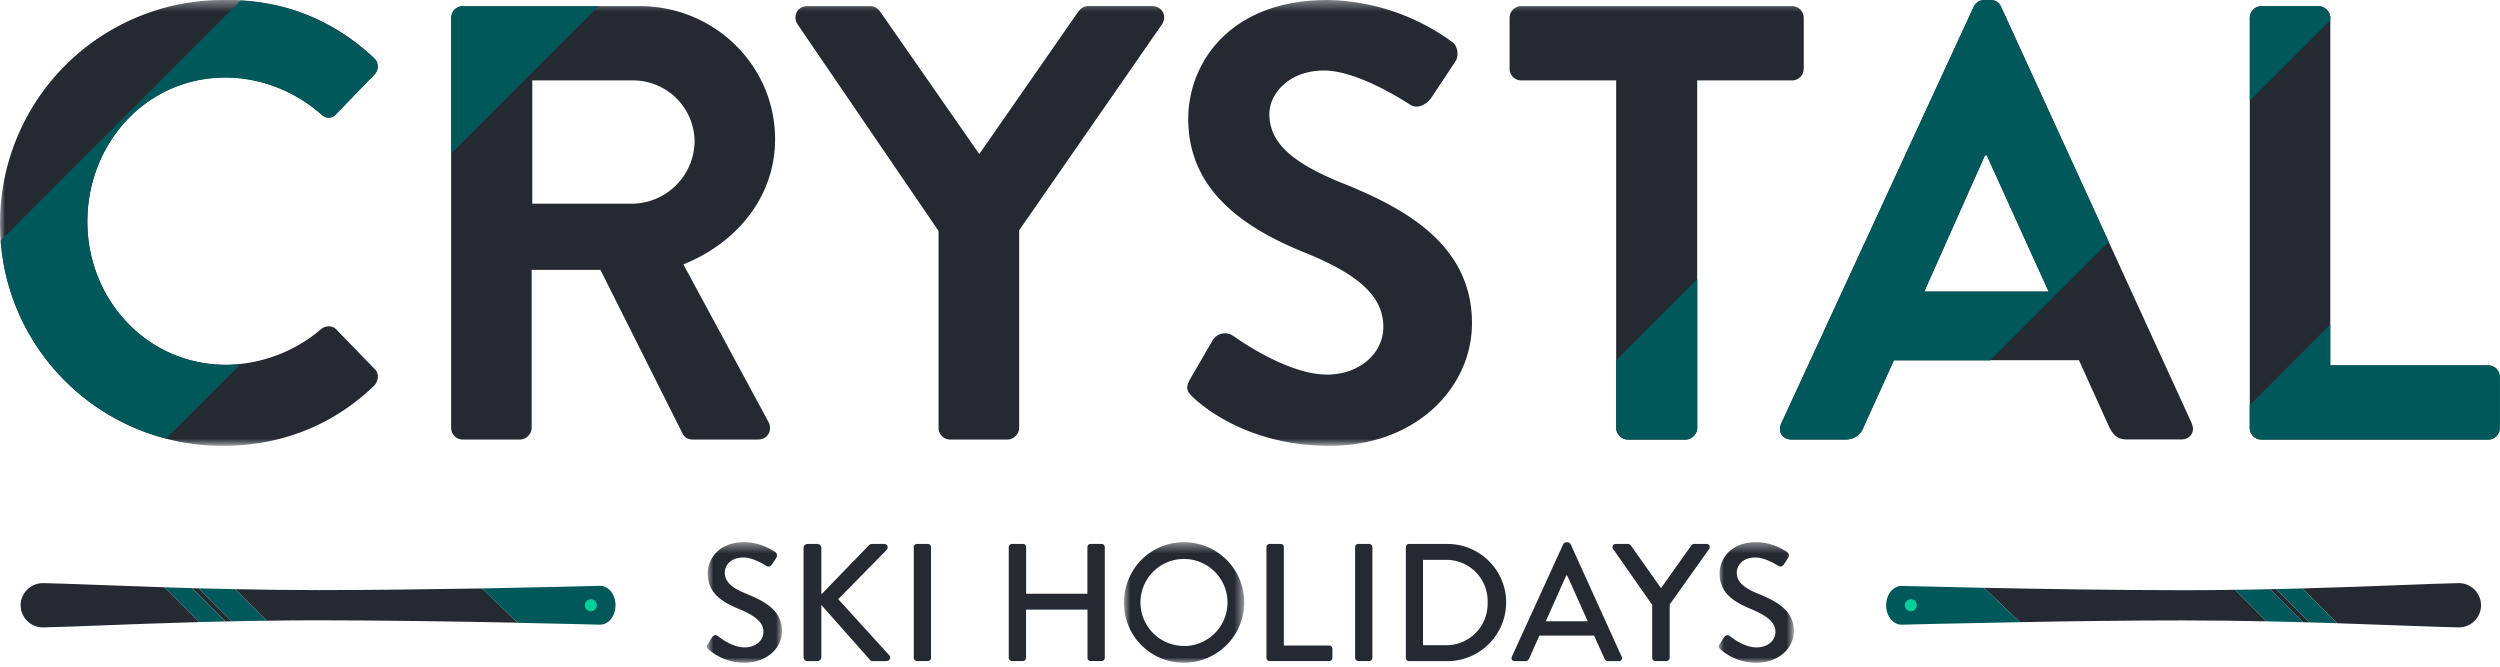
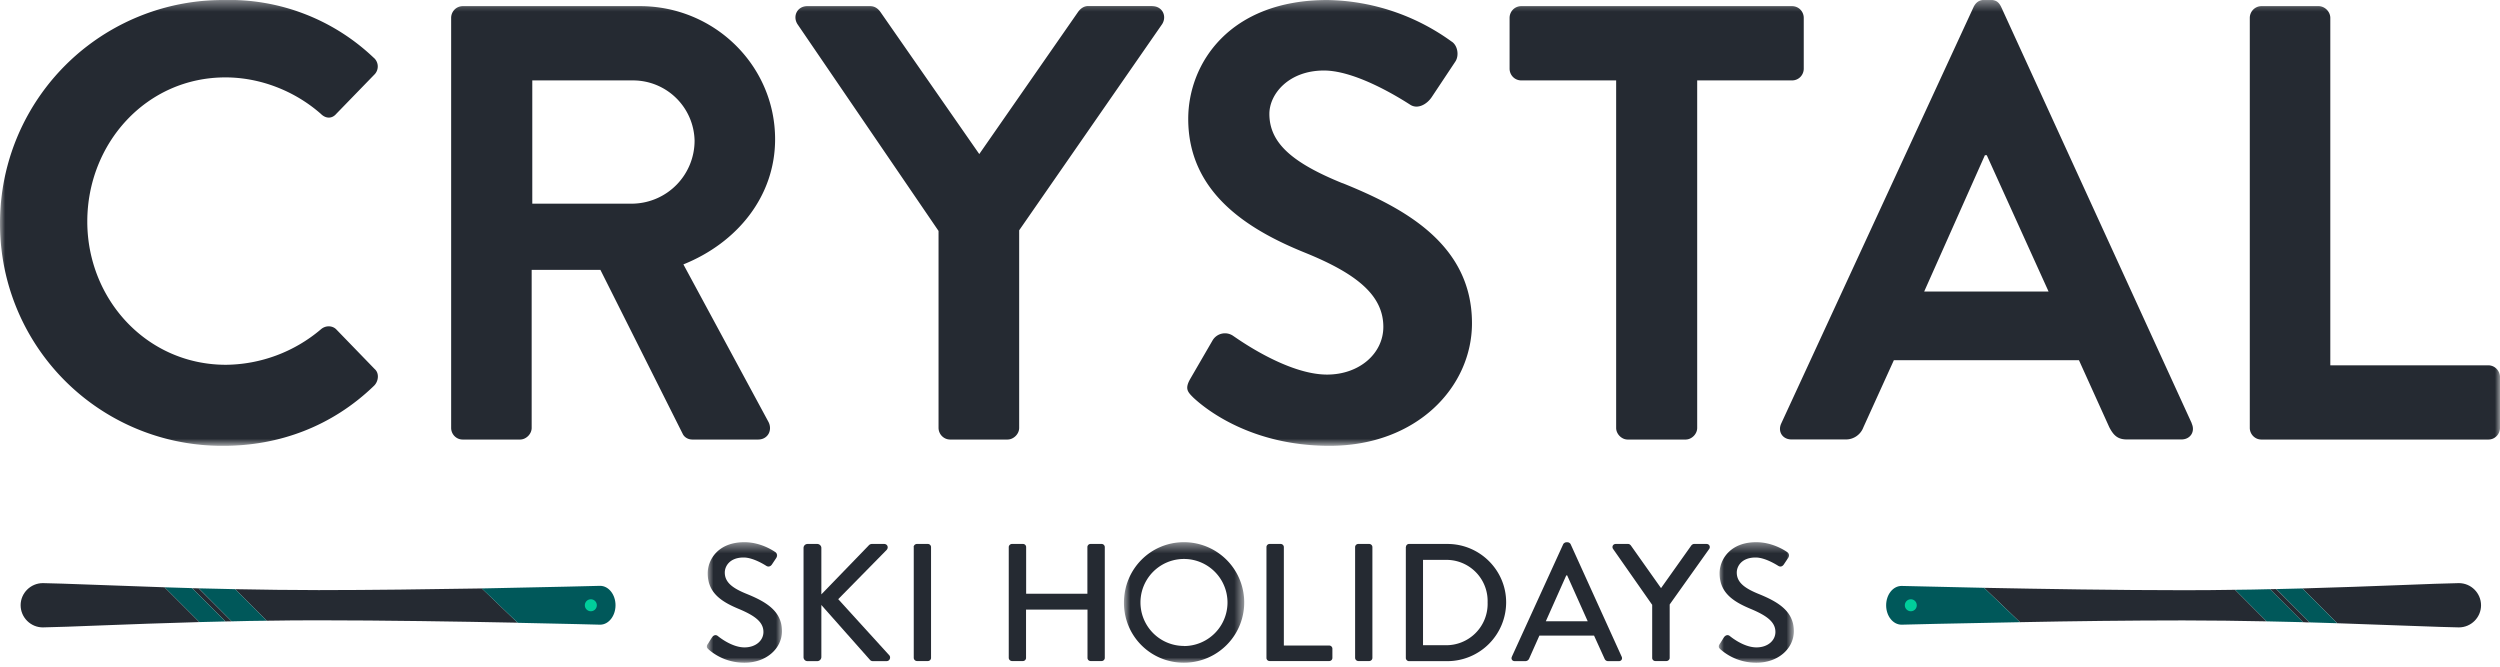
<svg xmlns="http://www.w3.org/2000/svg" xmlns:xlink="http://www.w3.org/1999/xlink" width="240px" height="64px" viewBox="0 0 240 64">
  <defs>
    <path id="a" d="M0 .38h240v42.8H0z" />
    <path id="c" d="M.86.43h7.21V12H.86z" />
    <path id="e" d="M.9.43h11.55V12H.9z" />
    <path id="g" d="M0 .43h7.21V12H.01z" />
  </defs>
  <g fill="none" fill-rule="evenodd">
    <g transform="translate(0 -.38)">
      <mask id="b" fill="#fff">
        <use xlink:href="#a" />
      </mask>
      <path d="M32.28 32c-.35-.36-1-.42-1.48 0a14.3 14.3 0 0 1-9.1 3.4c-7.62 0-13.32-6.3-13.32-13.75 0-7.49 5.65-13.84 13.26-13.84 3.34 0 6.66 1.3 9.16 3.5.48.48 1.07.48 1.48 0l3.63-3.74a1.1 1.1 0 0 0-.06-1.67A20.11 20.11 0 0 0 21.46.38 21.41 21.41 0 0 0 0 21.83a21.31 21.31 0 0 0 21.46 21.35c5.3 0 10.4-1.85 14.45-5.77.42-.41.53-1.19.06-1.6L32.28 32zm34.4-18.13A5.91 5.91 0 0 0 60.8 8.1h-9.7v11.83h9.7a6.05 6.05 0 0 0 5.88-6.06zm-1.07 11.9l8.15 15.09c.42.77 0 1.72-1.01 1.72H66.5c-.53 0-.84-.3-.95-.53l-7.91-15.76h-6.6v15.17c0 .59-.54 1.12-1.13 1.12h-5.47c-.66 0-1.13-.53-1.13-1.12V2.1c0-.6.47-1.13 1.13-1.13h17c7.14 0 12.97 5.7 12.97 12.78 0 5.47-3.63 9.93-8.8 12.01zm63.27-7.8c-4.82-1.96-7.02-3.86-7.02-6.66 0-1.9 1.85-4.16 5.24-4.16 3.26 0 7.78 2.97 8.26 3.27.71.48 1.6 0 2.08-.71l2.26-3.4c.41-.59.23-1.6-.36-1.95A20.9 20.9 0 0 0 127.45.38c-9.45 0-13.38 6.12-13.38 11.41 0 7.01 5.6 10.58 11.19 12.84 4.99 2.02 7.54 4.1 7.54 7.13 0 2.56-2.31 4.58-5.4 4.58-3.87 0-8.68-3.5-8.98-3.69a1.38 1.38 0 0 0-2.02.42l-2.14 3.69c-.54.95-.24 1.25.3 1.79 1.19 1.12 5.58 4.63 13.07 4.63 8.39 0 13.68-5.65 13.68-11.77 0-7.67-6.67-11.12-12.43-13.45zM110.6.96h-6.13c-.47 0-.77.3-.95.53l-9.51 13.68L84.5 1.5c-.18-.24-.48-.53-.96-.53H77.5c-.95 0-1.43.94-.95 1.72L90.1 22.55v18.9c0 .6.48 1.13 1.14 1.13h5.46c.6 0 1.14-.53 1.14-1.12V22.49l13.73-19.8c.48-.78 0-1.72-.95-1.72zm62.56 6V2.1c0-.6-.47-1.13-1.13-1.13h-25.98c-.66 0-1.13.53-1.13 1.13v4.87c0 .6.47 1.13 1.13 1.13h9.1v33.36c0 .59.53 1.12 1.12 1.12h5.53c.6 0 1.13-.53 1.13-1.12V8.1h9.1c.66 0 1.13-.53 1.13-1.13zm23.5 21.4l-5.93-13.08h-.18l-5.83 13.09h11.95zm13.74 12.67c.36.77-.11 1.54-1 1.54h-5.18c-.89 0-1.3-.35-1.73-1.18l-2.91-6.43h-17.77l-2.92 6.43a1.8 1.8 0 0 1-1.72 1.18H172c-.89 0-1.36-.77-1-1.54l18.48-40.01c.19-.36.48-.65 1.02-.65h.59c.6 0 .83.3 1.01.65l18.31 40zM240 36.58v4.88c0 .59-.48 1.12-1.13 1.12h-21.76c-.65 0-1.13-.53-1.13-1.12V2.1c0-.6.48-1.13 1.13-1.13h5.47c.6 0 1.13.53 1.13 1.13v33.35h15.16c.65 0 1.13.54 1.13 1.13z" fill="#252A32" mask="url(#b)" />
    </g>
-     <path d="M155.16 34.57v6.5c0 .6.53 1.13 1.12 1.13h5.54c.6 0 1.12-.53 1.12-1.13V26.78l-7.78 7.79zM184.73 28l5.83-13.08h.17L196.68 28h-11.95zM192.1.65c-.18-.35-.42-.65-1-.65h-.6c-.53 0-.83.3-1.02.65L171 40.66c-.36.78.12 1.54 1 1.54h5.18c.96 0 1.5-.58 1.72-1.17l2.92-6.43h9.23l11.39-11.39L192.1.65zm30.48-.06h-5.47c-.65 0-1.13.53-1.13 1.13v7.95l7.73-7.73v-.22c0-.6-.53-1.13-1.13-1.13zM35.85 5.53C32.19 2.23 28.28.37 23.1.05L.06 23.1c.7 9.25 7.2 16.76 15.9 19l7.15-7.15c-.46.05-.93.08-1.41.08-7.61 0-13.31-6.3-13.31-13.74 0-7.5 5.63-13.84 13.25-13.84 3.34 0 6.65 1.3 9.15 3.5.5.47 1.07.47 1.49 0l3.63-3.75a1.1 1.1 0 0 0-.06-1.66zm8.6-4.94c-.66 0-1.12.53-1.12 1.13v13.01L57.47.6H44.46zm194.42 34.49H223.7v-3.91l-7.73 7.73v2.17c0 .6.48 1.13 1.13 1.13h21.76c.65 0 1.13-.53 1.13-1.13v-4.86c0-.6-.48-1.13-1.13-1.13z" fill="#00585A" />
    <g transform="translate(67 51.62)">
      <mask id="d" fill="#fff">
        <use xlink:href="#c" />
      </mask>
      <path d="M.94 10.22c.14-.21.27-.45.42-.66.14-.21.36-.27.54-.13.1.08 1.34 1.1 2.57 1.1 1.1 0 1.82-.67 1.82-1.48 0-.97-.84-1.58-2.43-2.24C2.22 6.12.94 5.27.94 3.41.94 2.15 1.9.43 4.46.43c1.6 0 2.8.84 2.97.95.13.08.25.3.1.55l-.4.6c-.13.22-.35.31-.57.17-.11-.07-1.24-.8-2.17-.8-1.35 0-1.81.85-1.81 1.44 0 .92.7 1.48 2.04 2.03 1.86.75 3.45 1.64 3.45 3.6 0 1.66-1.5 3.03-3.58 3.03a5.19 5.19 0 0 1-3.46-1.27c-.14-.13-.25-.24-.1-.51" fill="#252A32" mask="url(#d)" />
    </g>
    <path d="M77.14 52.6c0-.2.16-.38.39-.38h.93c.2 0 .39.17.39.38v4.46l4.53-4.68a.42.42 0 0 1 .3-.16h1.2c.3 0 .46.33.23.58l-4.64 4.72 4.92 5.41c.13.17.05.54-.3.54h-1.28c-.16 0-.25-.07-.29-.12l-4.67-5.27v5a.4.4 0 0 1-.39.39h-.93a.38.38 0 0 1-.39-.39V52.6zM87.71 52.52c0-.16.15-.3.31-.3h1.06c.16 0 .3.14.3.3v10.64c0 .16-.14.3-.3.3h-1.06a.32.32 0 0 1-.3-.3V52.52zM96.84 52.52c0-.16.15-.3.3-.3h1.07c.17 0 .3.14.3.3V57h5.88v-4.48c0-.16.13-.3.3-.3h1.07c.16 0 .3.14.3.3v10.64c0 .16-.14.3-.3.3h-1.06a.3.3 0 0 1-.3-.3v-4.64H98.5v4.64c0 .16-.13.3-.3.3h-1.06a.32.32 0 0 1-.3-.3V52.52z" fill="#252A32" />
    <g transform="translate(107 51.62)">
      <mask id="f" fill="#fff">
        <use xlink:href="#e" />
      </mask>
      <path d="M6.66 10.4a4.18 4.18 0 1 0 0-8.36 4.17 4.17 0 1 0 0 8.35m0-9.96a5.77 5.77 0 1 1 0 11.57A5.73 5.73 0 0 1 .9 6.23C.9 3.02 3.45.43 6.66.43" fill="#252A32" mask="url(#f)" />
    </g>
    <path d="M121.58 52.52c0-.16.13-.3.3-.3h1.07c.16 0 .3.14.3.3v9.45h4.35c.18 0 .31.15.31.3v.89c0 .16-.13.3-.3.3h-5.72a.3.3 0 0 1-.31-.3V52.52zM130.09 52.52c0-.16.14-.3.3-.3h1.06c.16 0 .3.14.3.3v10.64c0 .16-.14.3-.3.3h-1.06a.32.32 0 0 1-.3-.3V52.52zM138.73 61.94a3.97 3.97 0 0 0 4.08-4.11 3.95 3.95 0 0 0-4.08-4.08h-2.12v8.19h2.12zm-3.76-9.42c0-.16.13-.3.29-.3h3.7c3.1 0 5.63 2.52 5.63 5.6a5.65 5.65 0 0 1-5.63 5.65h-3.7c-.16 0-.3-.15-.3-.3V52.51zM152.42 59.64l-1.97-4.4h-.09l-1.96 4.4h4.02zm-7.28 3.4l4.93-10.8c.05-.1.2-.18.28-.18h.16c.08 0 .22.08.27.18l4.9 10.8c.1.22-.03.43-.27.43h-1.01c-.2 0-.31-.1-.37-.25l-1-2.2h-5.25l-.98 2.2a.4.4 0 0 1-.37.25h-1.01c-.25 0-.38-.21-.28-.42zM158.6 58.05l-3.75-5.36c-.13-.21 0-.47.26-.47h1.19c.13 0 .2.08.26.14l2.9 4.1 2.91-4.1c.05-.06.15-.14.26-.14h1.2c.26 0 .39.26.26.47l-3.8 5.34v5.13c0 .16-.15.3-.31.3h-1.06a.3.3 0 0 1-.31-.3v-5.11z" fill="#252A32" />
    <g transform="translate(165 51.62)">
      <mask id="h" fill="#fff">
        <use xlink:href="#g" />
      </mask>
      <path d="M.08 10.22c.15-.21.28-.45.42-.66.15-.21.37-.27.55-.13.1.08 1.33 1.1 2.57 1.1 1.1 0 1.82-.67 1.82-1.48 0-.97-.84-1.58-2.43-2.24C1.37 6.12.08 5.27.08 3.41.08 2.15 1.05.43 3.6.43c1.6 0 2.81.84 2.97.95.13.08.26.3.1.55l-.4.6c-.13.22-.34.31-.56.17-.12-.07-1.24-.8-2.17-.8-1.35 0-1.81.85-1.81 1.44 0 .92.7 1.48 2.03 2.03 1.86.75 3.45 1.64 3.45 3.6 0 1.66-1.49 3.03-3.58 3.03a5.17 5.17 0 0 1-3.45-1.27c-.14-.13-.26-.24-.1-.51" fill="#252A32" mask="url(#h)" />
    </g>
    <path d="M4.11 55.98c-1.17 0-2.13.96-2.13 2.12 0 1.17.96 2.13 2.13 2.13 2.26-.03 8.08-.32 15.03-.51l-3.34-3.34c-5.43-.18-9.8-.37-11.69-.4M46.25 56.49c-4.93.08-10.7.16-15.66.16-2.7 0-5.4-.04-8.02-.09l3.03 3.03c1.64-.03 3.3-.04 4.98-.04 6.17 0 13.6.12 19.11.23l-3.44-3.3zM18.45 56.47l3.19 3.19.6-.01-3.17-3.17-.62-.01" fill="#252A32" />
    <path d="M46.25 56.49c6.38-.12 11.36-.25 11.36-.25.82 0 1.48.84 1.48 1.86 0 1.03-.66 1.87-1.48 1.87 0 0-3.28-.09-7.91-.18l-3.45-3.3z" fill="#00585A" />
    <path d="M56.72 57.53a.57.57 0 0 1 0 1.15.57.57 0 1 1 0-1.15" fill="#00CE9B" />
    <path d="M19.08 56.48l3.16 3.17c1.1-.03 2.23-.05 3.36-.06l-3.03-3.03-3.5-.08M15.8 56.38l3.34 3.34 2.5-.06-3.2-3.2-2.64-.08" fill="#00585A" />
    <path d="M236.05 60.23c1.18 0 2.13-.96 2.13-2.12 0-1.17-.95-2.13-2.13-2.13-2.26.03-8.08.32-15.02.51l3.34 3.34c5.43.18 9.8.37 11.68.4M193.92 59.73c4.93-.1 10.7-.17 15.66-.17 2.7 0 5.4.04 8.01.09l-3.02-3.03c-1.64.03-3.31.04-4.98.04-6.17 0-13.6-.12-19.12-.23l3.45 3.3zM221.72 59.75l-3.2-3.2-.6.01 3.17 3.17c.2.02.42.02.63.02" fill="#252A32" />
    <path d="M193.92 59.73c-6.38.11-11.37.24-11.37.24-.82 0-1.48-.83-1.48-1.86 0-1.03.66-1.86 1.48-1.86l7.92.18 3.45 3.3z" fill="#00585A" />
    <path d="M183.44 58.68a.57.57 0 0 1 0-1.15c.32 0 .57.26.57.58 0 .31-.25.57-.57.57" fill="#00CE9B" />
    <path d="M221.1 59.73l-3.18-3.17c-1.1.03-2.22.05-3.35.06l3.02 3.03 3.5.08M224.37 59.83l-3.34-3.34-2.5.06 3.19 3.2 2.65.08" fill="#00585A" />
  </g>
</svg>